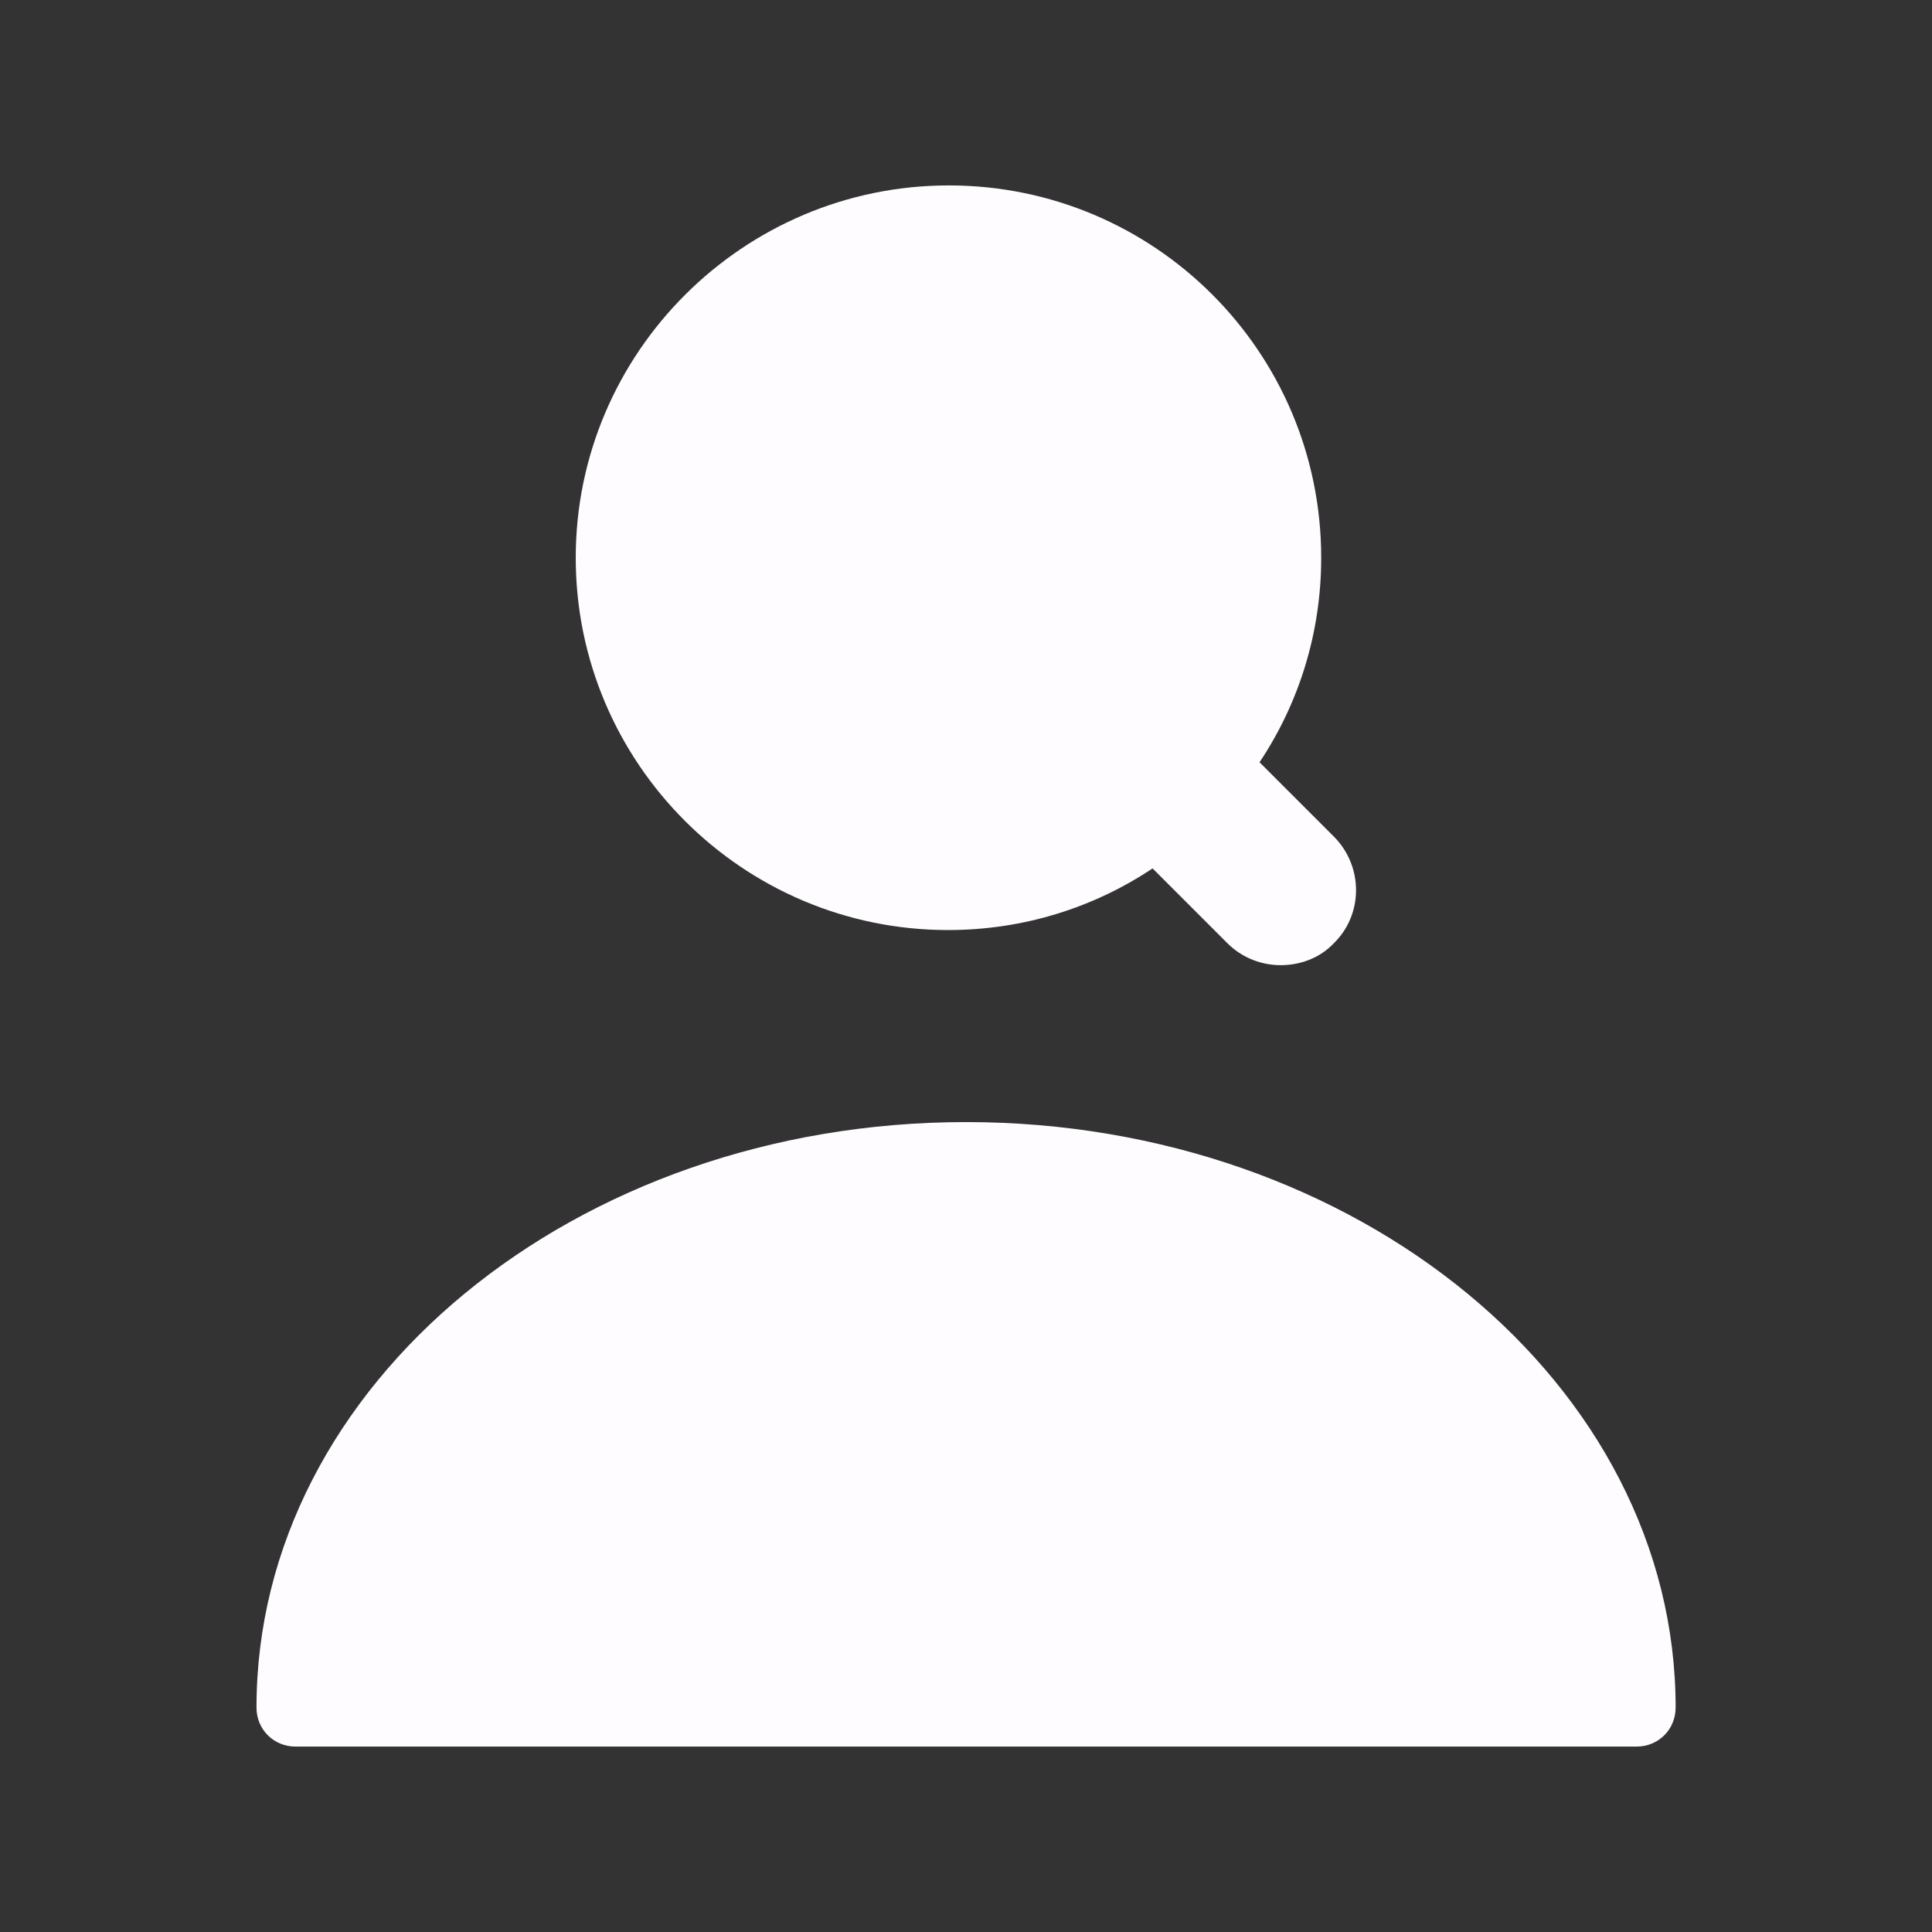
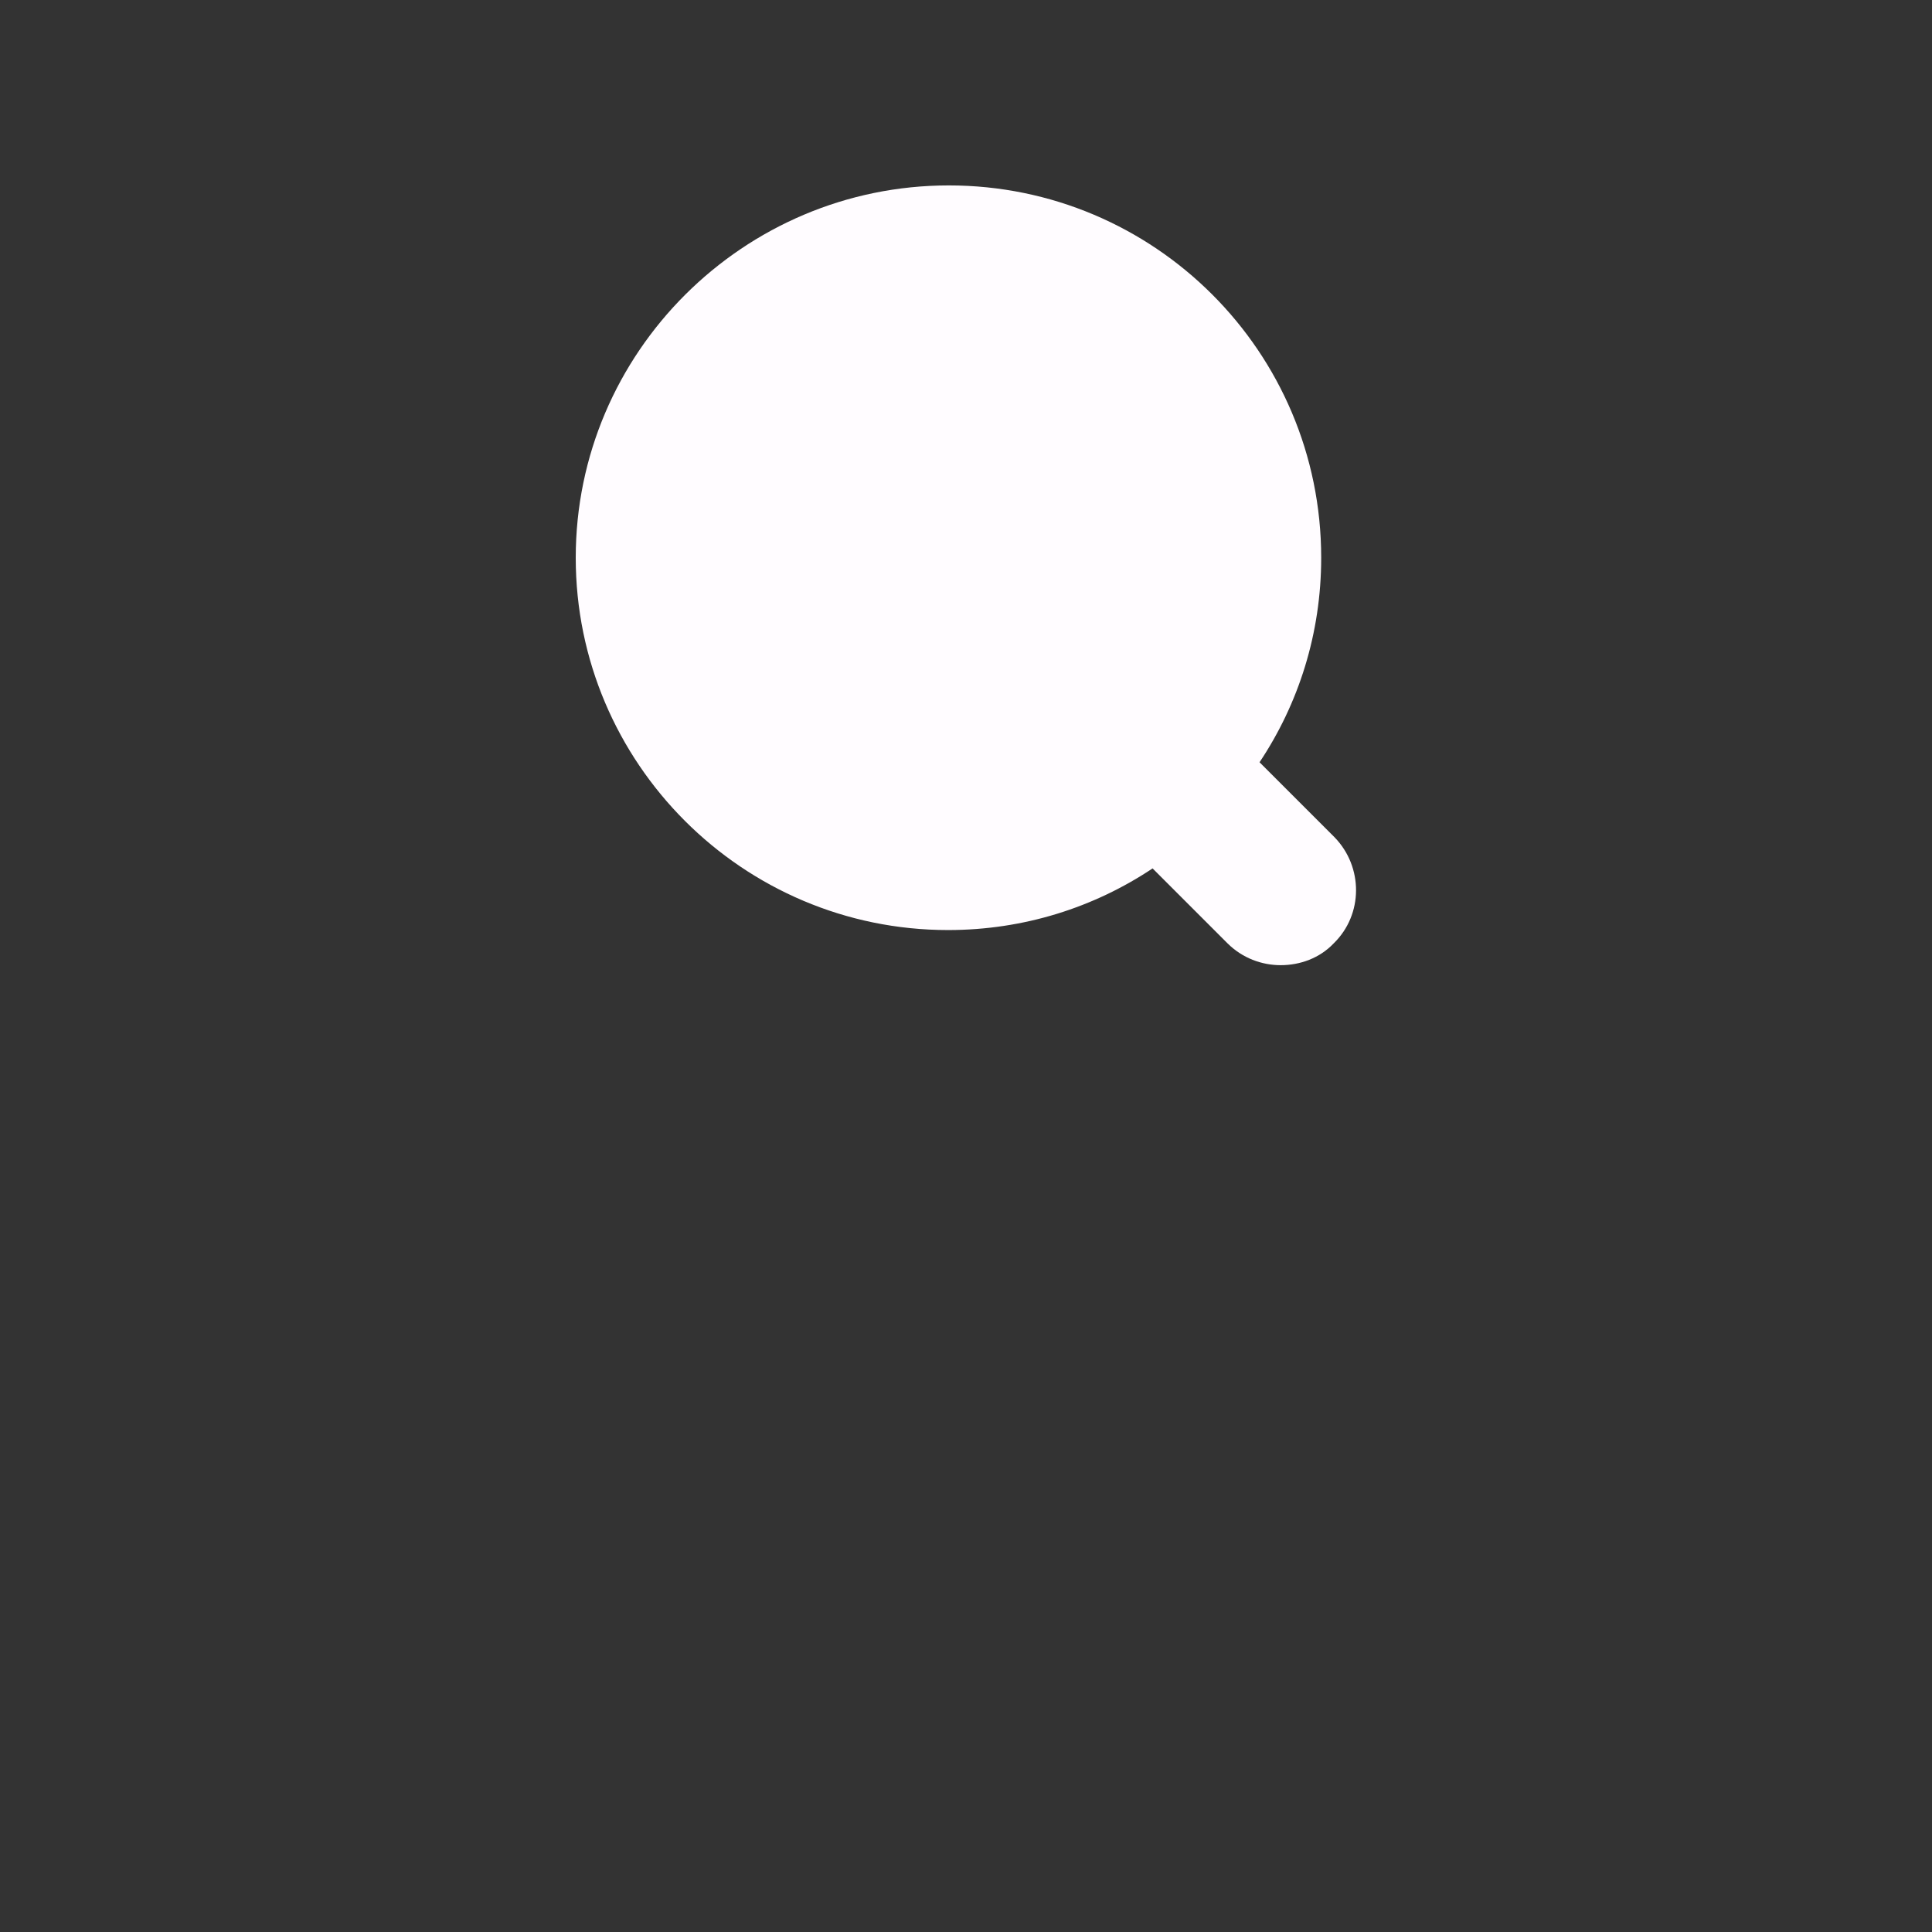
<svg xmlns="http://www.w3.org/2000/svg" width="33" height="33" viewBox="0 0 33 33" fill="none">
  <rect x="0" y="0" width="33" height="33" fill="#333333" stroke="none" />
-   <path d="M16.501 19.166C9.821 19.166 4.381 23.646 4.381 29.166C4.381 29.54 4.674 29.833 5.048 29.833H27.954C28.328 29.833 28.621 29.54 28.621 29.166C28.621 23.646 23.181 19.166 16.501 19.166Z" fill="#FFFCFF" />
  <path d="M22.794 14.3L21.514 13.02C22.181 12.02 22.567 10.82 22.567 9.527C22.567 6.006 19.714 3.167 16.207 3.167C12.701 3.167 9.834 6.02 9.834 9.527C9.834 13.033 12.687 15.886 16.194 15.886C17.487 15.886 18.687 15.5 19.687 14.833L20.967 16.113C21.221 16.366 21.554 16.486 21.874 16.486C22.207 16.486 22.541 16.366 22.781 16.113C23.287 15.62 23.287 14.806 22.794 14.3Z" fill="#FFFCFF" />
</svg>